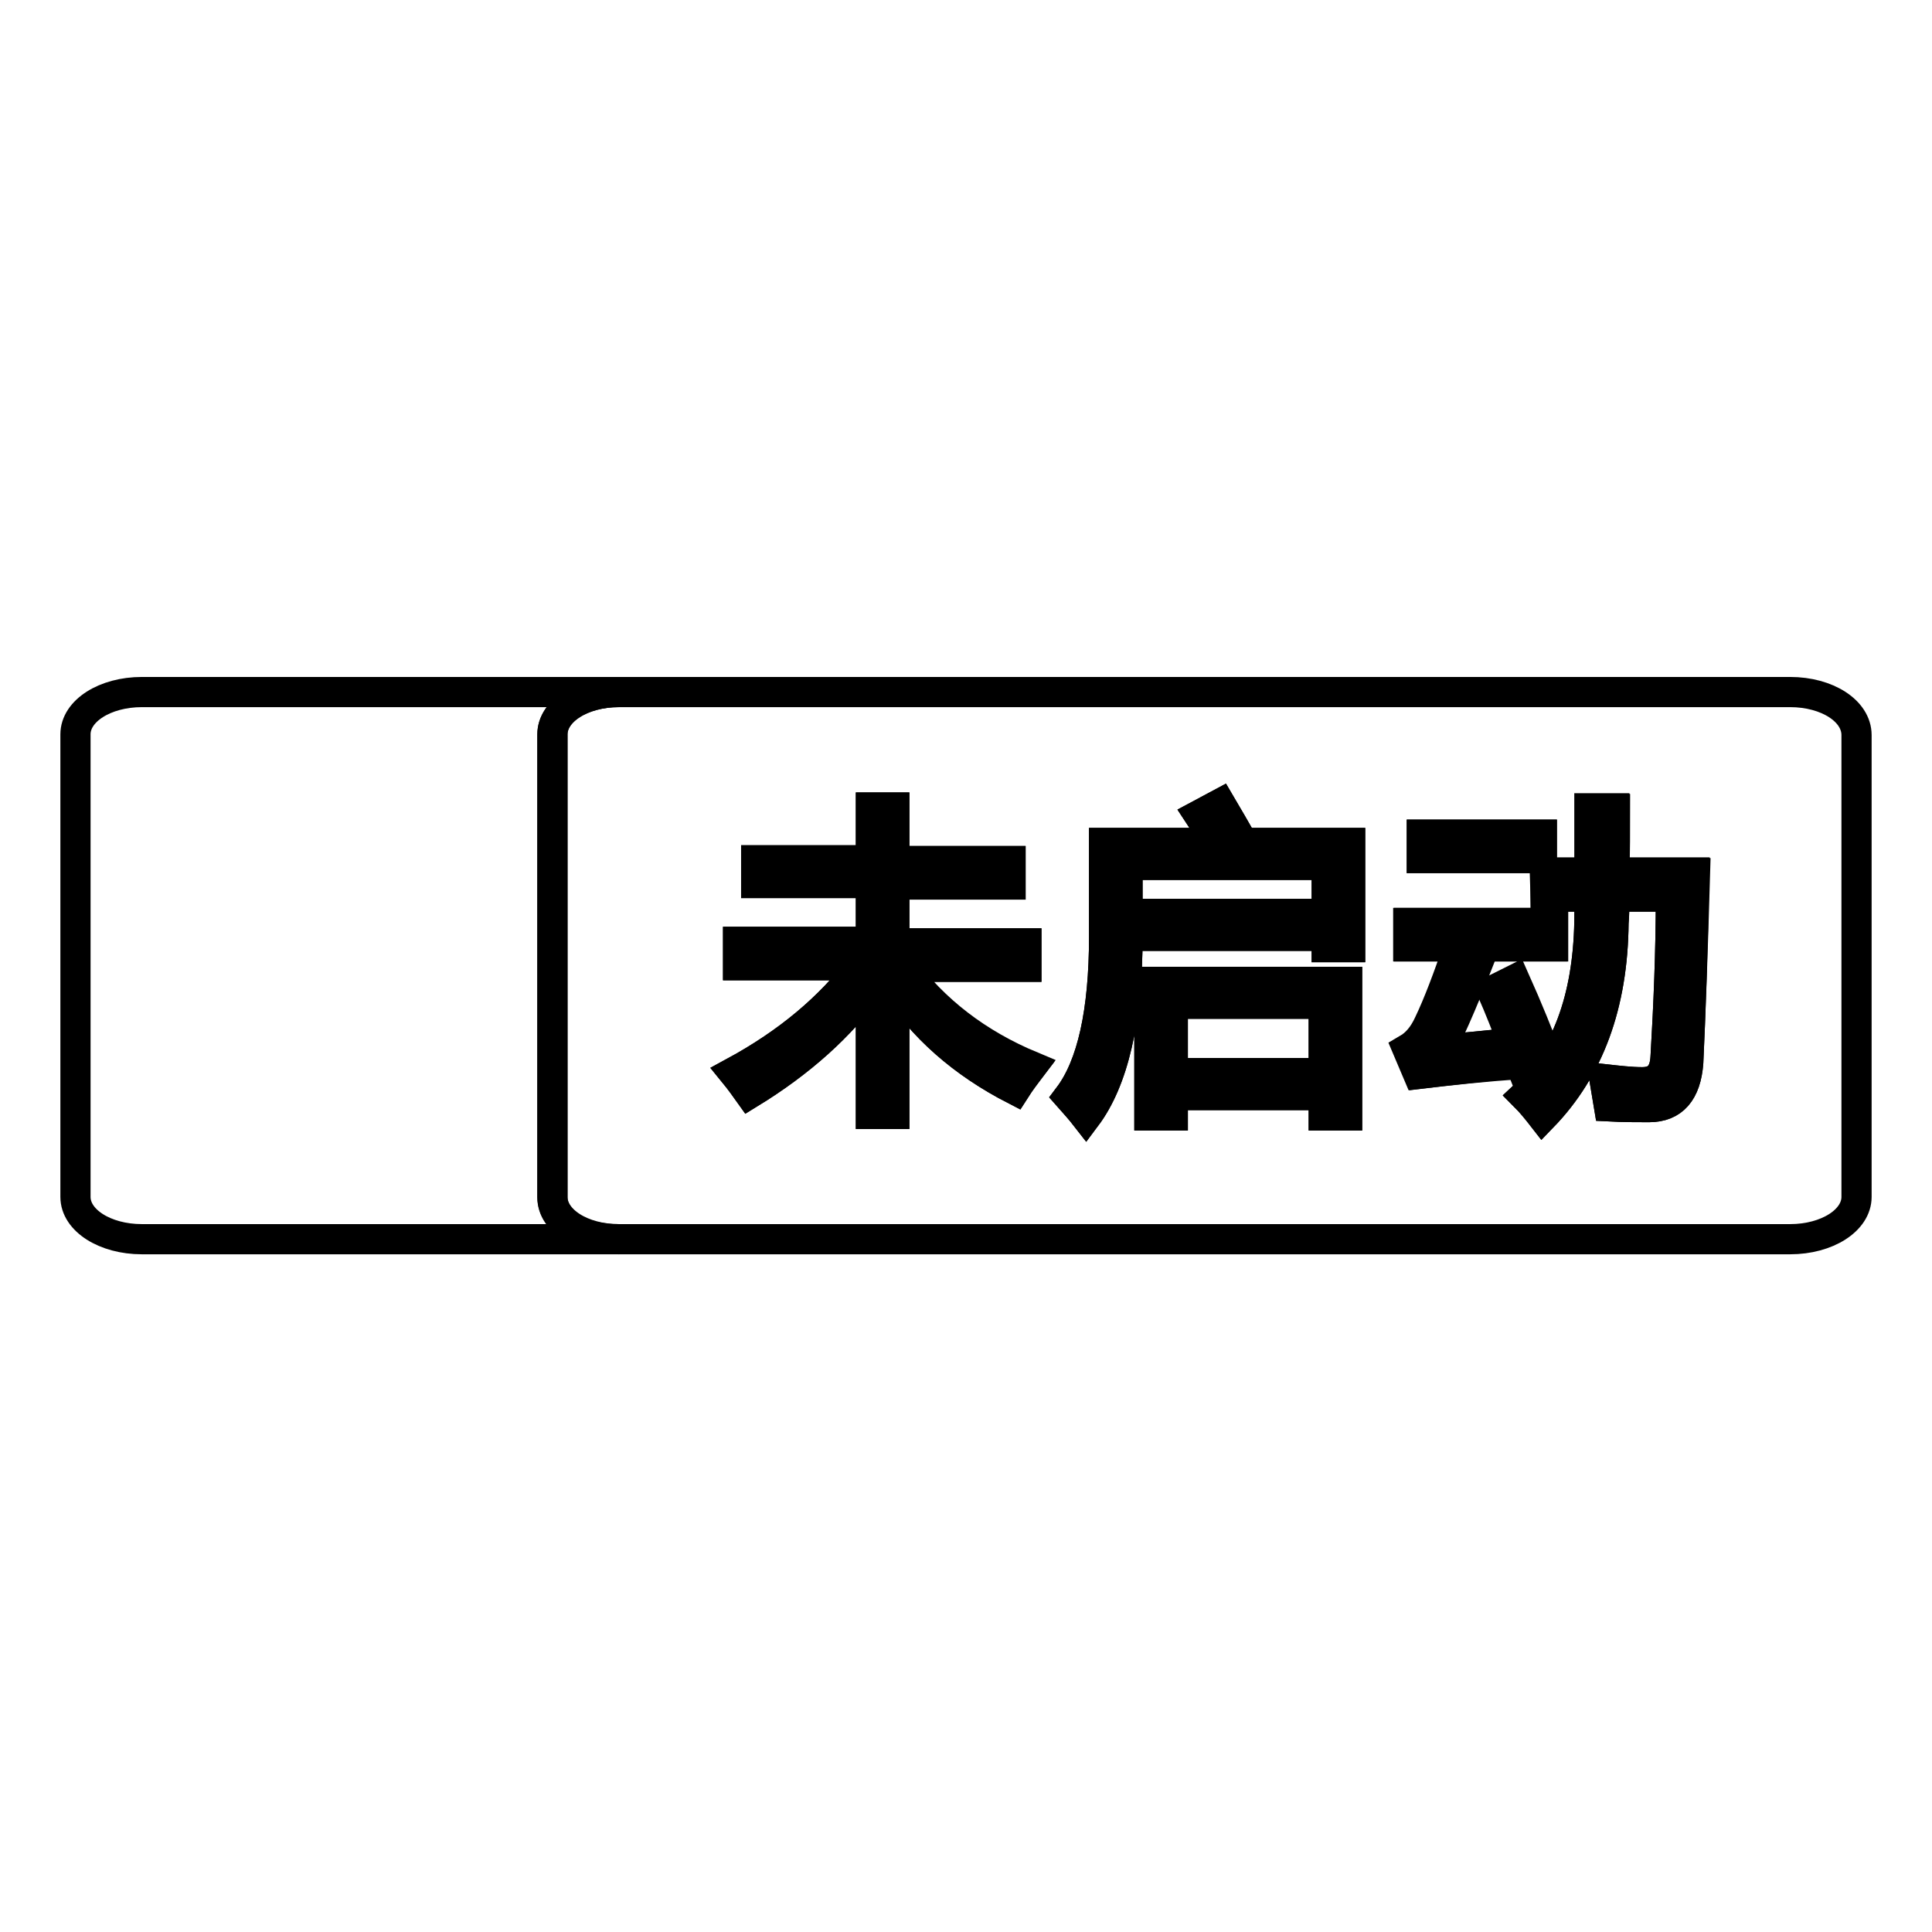
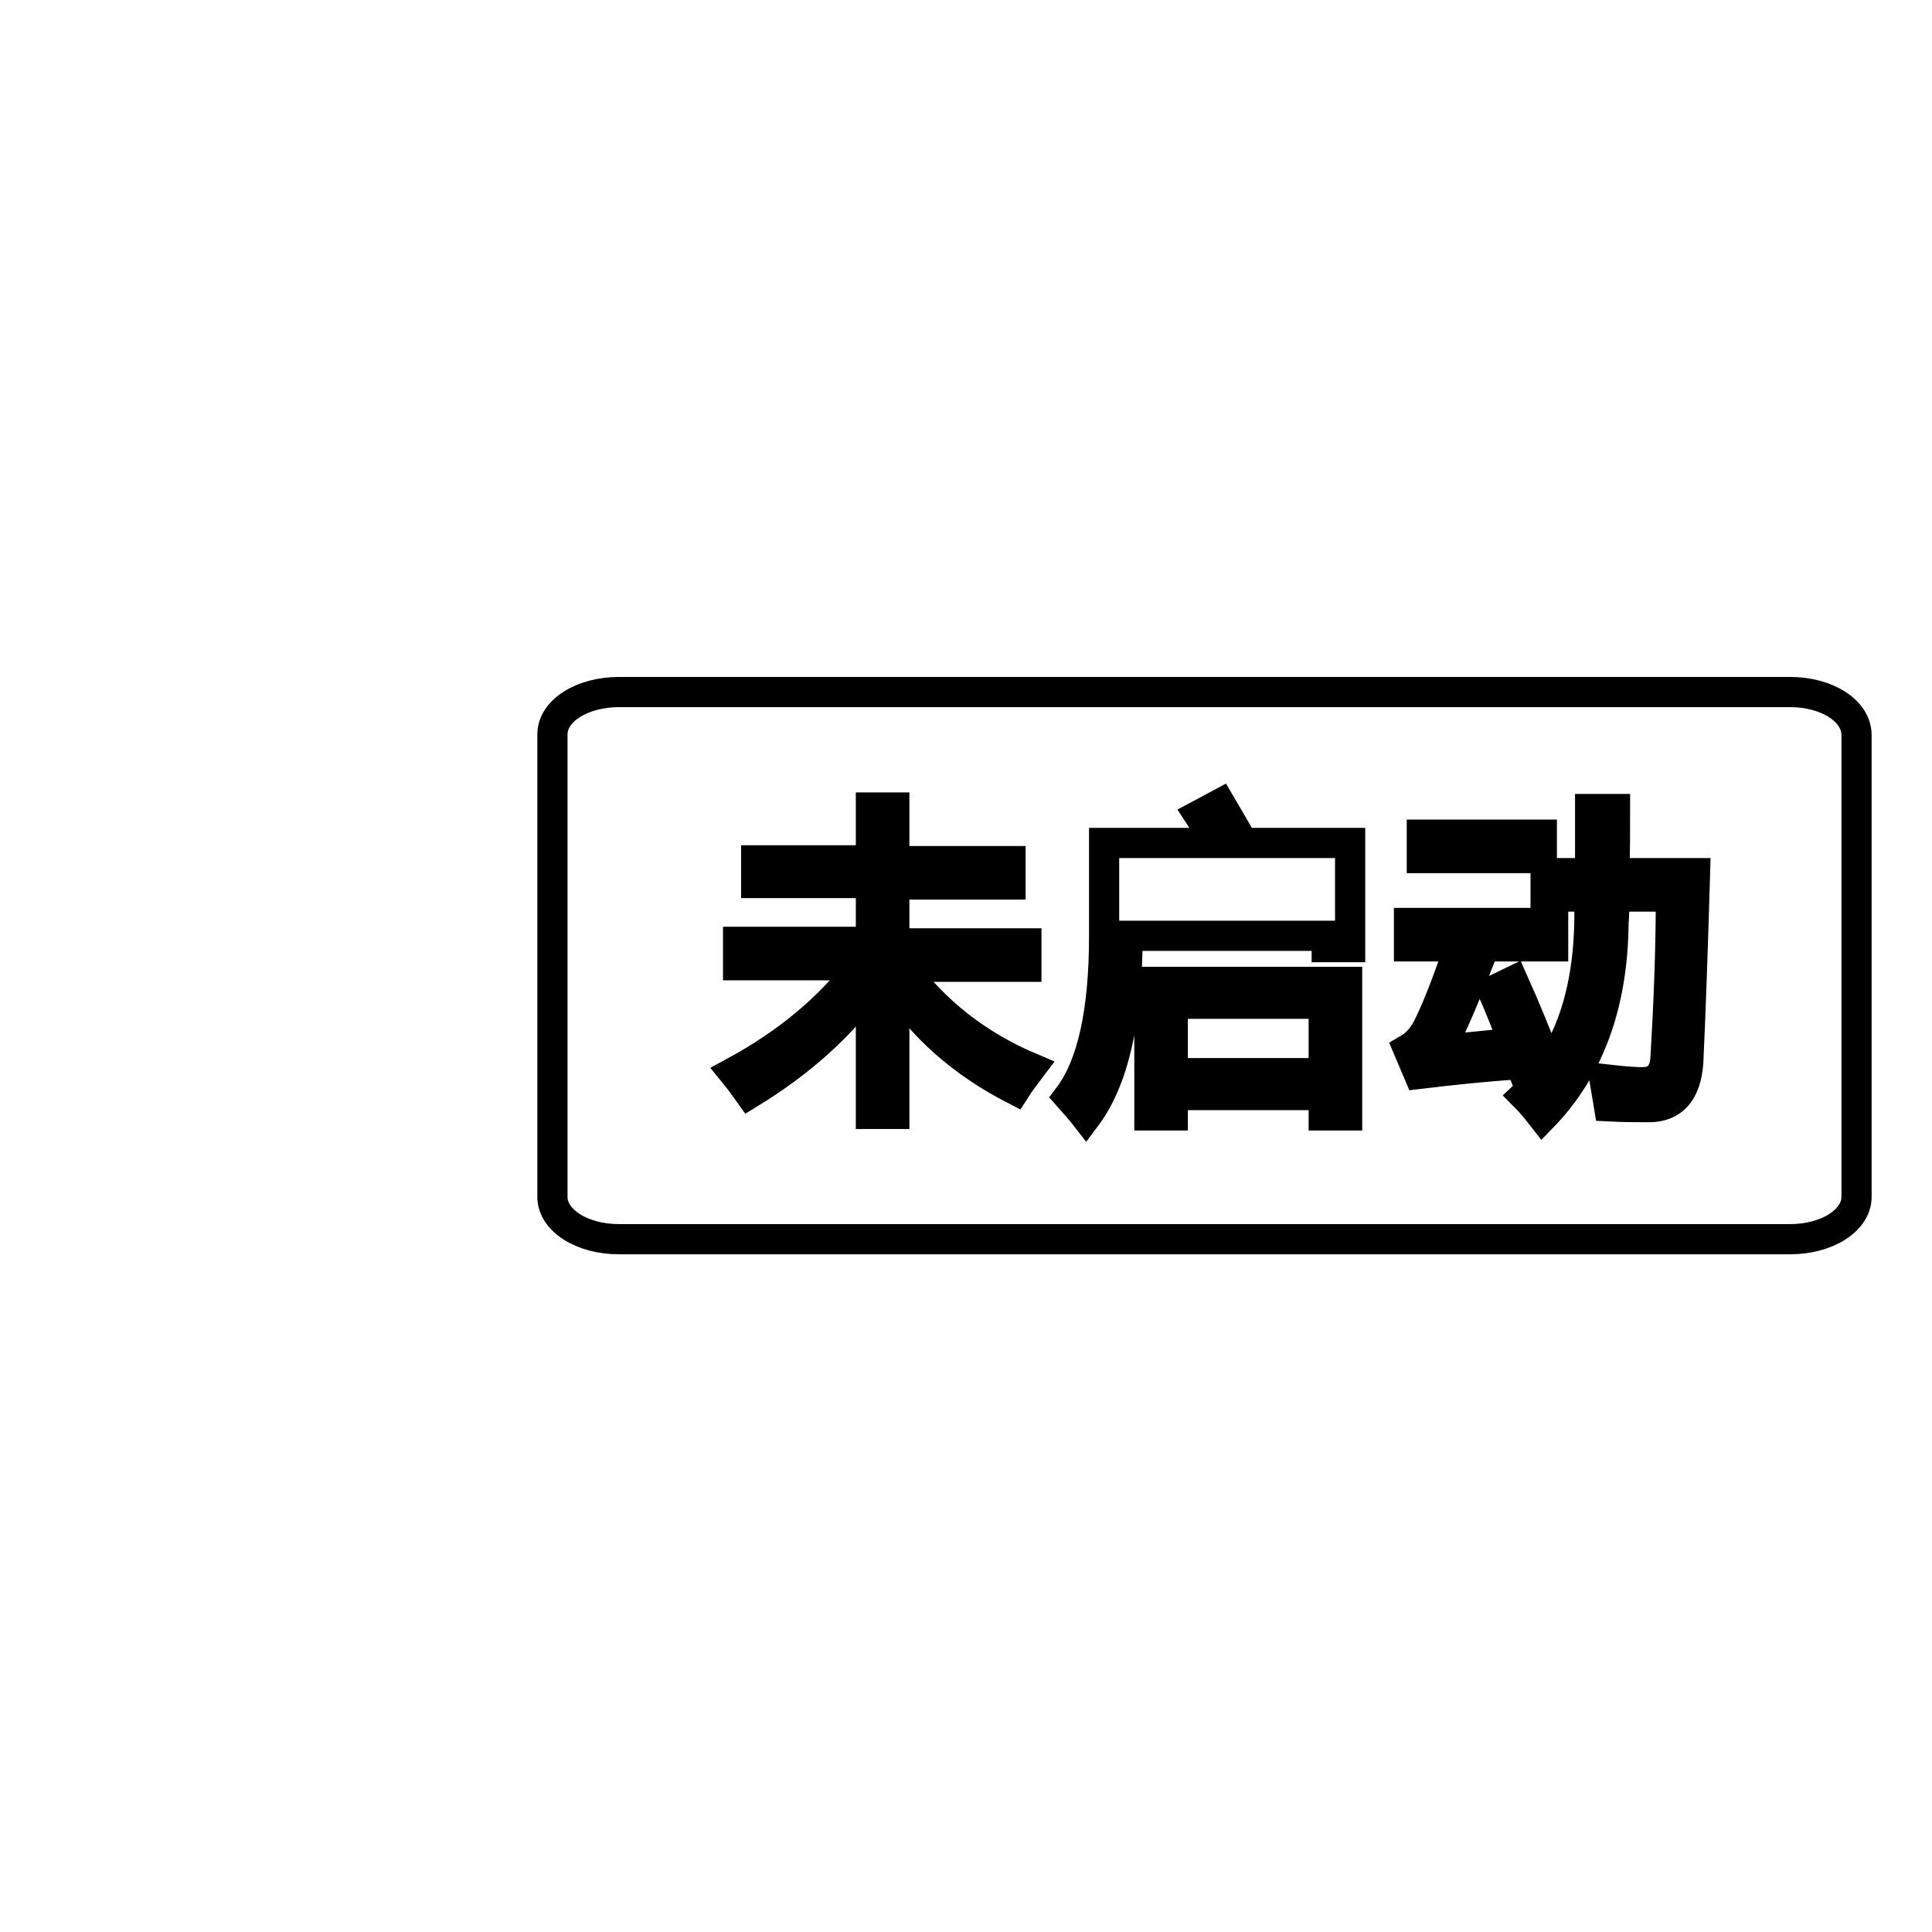
<svg xmlns="http://www.w3.org/2000/svg" version="1.1" x="0px" y="0px" viewBox="0 0 256 256" enable-background="new 0 0 256 256" xml:space="preserve">
  <g>
    <g>
-       <path stroke-width="4" fill-opacity="0" stroke="#000000" d="M73.2,158.7V97.3c0-3.1,3.9-5.6,8.8-5.6H18.8c-4.9,0-8.8,2.5-8.8,5.6v61.3c0,3.1,3.9,5.6,8.8,5.6H82C77.1,164.3,73.2,161.8,73.2,158.7z" />
-       <path stroke-width="4" fill-opacity="0" stroke="#000000" d="M136.7,141.3c-0.7,0.9-1.5,2-2.2,3.1c-7-3.6-12.3-8.3-16-14.1v17.3h-3.1v-17.2c-4,5.6-9.4,10.4-16.1,14.5c-0.5-0.7-1.2-1.7-2.1-2.8c7.2-3.9,12.8-8.6,17-14.2H97.8v-3.1h17.6v-7.8h-15.2V114h15.2V107h3.1v7.1h15.4v3.1h-15.4v7.8H136v3.1h-16.5C123.8,133.9,129.5,138.3,136.7,141.3z" />
-       <path stroke-width="4" fill-opacity="0" stroke="#000000" d="M158.9,108l2.8-1.5c1,1.7,2,3.4,3,5.2h14.2v13.8h-3.1V124h-26.4v0.1c0,11.1-1.9,19.1-5.5,23.9c-0.7-0.9-1.5-1.8-2.3-2.7c3.1-4.1,4.7-11.2,4.7-21.2v-12.4H161C160.4,110.5,159.7,109.2,158.9,108z M149.4,114.6v6.5h26.4v-6.5H149.4z M178.5,130.1v17.7h-3.1v-2.7h-20v2.7h-3.1v-17.7H178.5z M175.4,133h-20v9.2h20V133z" />
-       <path stroke-width="4" fill-opacity="0" stroke="#000000" d="M200.7,129.8c1.7,3.8,3.2,7.5,4.6,11.2c-1.2,0.5-2.1,1-3,1.4c-0.2-0.5-0.4-1-0.6-1.6c-5,0.5-9.6,1-13.8,1.5l-1.4-3.3c1.2-0.7,2.1-1.8,2.8-3.3c1.3-2.7,2.6-6.2,4-10.3h-6.7v-3.1h19.1v3.1h-9.1c-2.3,5.9-4.2,10.5-5.9,13.7c3-0.2,6.3-0.6,9.8-0.9c-0.9-2.3-1.8-4.6-2.8-6.9L200.7,129.8z M188.4,110.6h15.9v3.1h-15.9V110.6z M204.7,115.6h5.9c0-2.8,0-5.6,0-8.5h3.3c0,2.9,0,5.7-0.1,8.5h10.7c-0.2,10.4-0.5,18.8-0.8,25.2c-0.3,3.9-2,5.9-5.2,5.9c-1.6,0-3.4,0-5.3-0.1c-0.2-1.2-0.4-2.4-0.6-3.6c1.8,0.2,3.5,0.4,5,0.4c2,0,3-1.1,3.1-3.4c0.4-6.8,0.7-13.9,0.7-21.2h-7.5c0,1.2,0,2.4-0.1,3.5c-0.1,10.9-3.3,19.4-9.4,25.7c-0.7-0.9-1.5-1.9-2.4-2.8c5.5-5.1,8.4-12.8,8.6-23c0-1.1,0-2.3,0.1-3.4h-5.9L204.7,115.6L204.7,115.6z" />
-       <path stroke-width="4" fill-opacity="0" stroke="#000000" d="M149.4,114.6h26.4v6.5h-26.4V114.6z" />
      <path stroke-width="4" fill-opacity="0" stroke="#000000" d="M155.4,133h20v9.2h-20V133z" />
      <path stroke-width="4" fill-opacity="0" stroke="#000000" d="M237.2,91.7H82c-4.9,0-8.8,2.5-8.8,5.6v61.3c0,3.1,3.9,5.6,8.8,5.6h155.2c4.9,0,8.8-2.5,8.8-5.6V97.4C246,94.2,242.1,91.7,237.2,91.7z M188.4,110.6h15.9v3.1h-15.9V110.6z M134.5,144.4c-7-3.6-12.3-8.3-16-14.1v17.3h-3.1v-17.2c-4,5.6-9.4,10.4-16.1,14.5c-0.5-0.7-1.2-1.7-2.1-2.8c7.2-3.9,12.8-8.6,17-14.2H97.8v-3.1h17.6v-7.8h-15.2V114h15.2V107h3.1v7.1h15.4v3.1h-15.4v7.8H136v3.1h-16.5c4.3,5.9,10,10.4,17.1,13.4C136,142.3,135.2,143.3,134.5,144.4z M178.5,147.8h-3.1v-2.7h-20v2.7h-3.1v-17.7h26.2V147.8L178.5,147.8z M178.9,125.5h-3.1V124h-26.4v0.1c0,11.1-1.9,19.1-5.5,23.9c-0.7-0.9-1.5-1.8-2.3-2.7c3.1-4.1,4.7-11.2,4.7-21.2v-12.4H161c-0.6-1.2-1.3-2.5-2.1-3.7l2.8-1.5c1,1.7,2,3.4,3,5.2h14.2L178.9,125.5L178.9,125.5z M188,142.3l-1.4-3.3c1.2-0.7,2.1-1.8,2.8-3.3c1.3-2.7,2.6-6.2,4-10.3h-6.7v-3.1h19.1v3.1h-9.1c-2.3,5.9-4.2,10.5-5.9,13.7c3-0.2,6.3-0.6,9.8-0.9c-0.9-2.3-1.8-4.6-2.8-6.9l2.7-1.3c1.7,3.8,3.2,7.5,4.6,11.2c-1.2,0.5-2.1,1-3,1.4c-0.2-0.5-0.4-1-0.6-1.6C196.7,141.3,192.2,141.8,188,142.3z M223.7,140.8c-0.3,3.9-2,5.9-5.2,5.9c-1.6,0-3.4,0-5.3-0.1c-0.2-1.2-0.4-2.4-0.6-3.6c1.8,0.2,3.5,0.4,5,0.4c2,0,3-1.1,3.1-3.4c0.4-6.8,0.7-13.9,0.7-21.2h-7.5c0,1.2,0,2.4-0.1,3.5c-0.1,10.9-3.3,19.4-9.4,25.7c-0.7-0.9-1.5-1.9-2.4-2.8c5.5-5.1,8.4-12.8,8.6-23c0-1.1,0-2.3,0.1-3.4h-5.9v-3.1h5.9c0-2.8,0-5.6,0-8.5h3.3c0,2.9,0,5.7-0.1,8.5h10.7C224.3,126,224,134.4,223.7,140.8z" />
    </g>
  </g>
</svg>